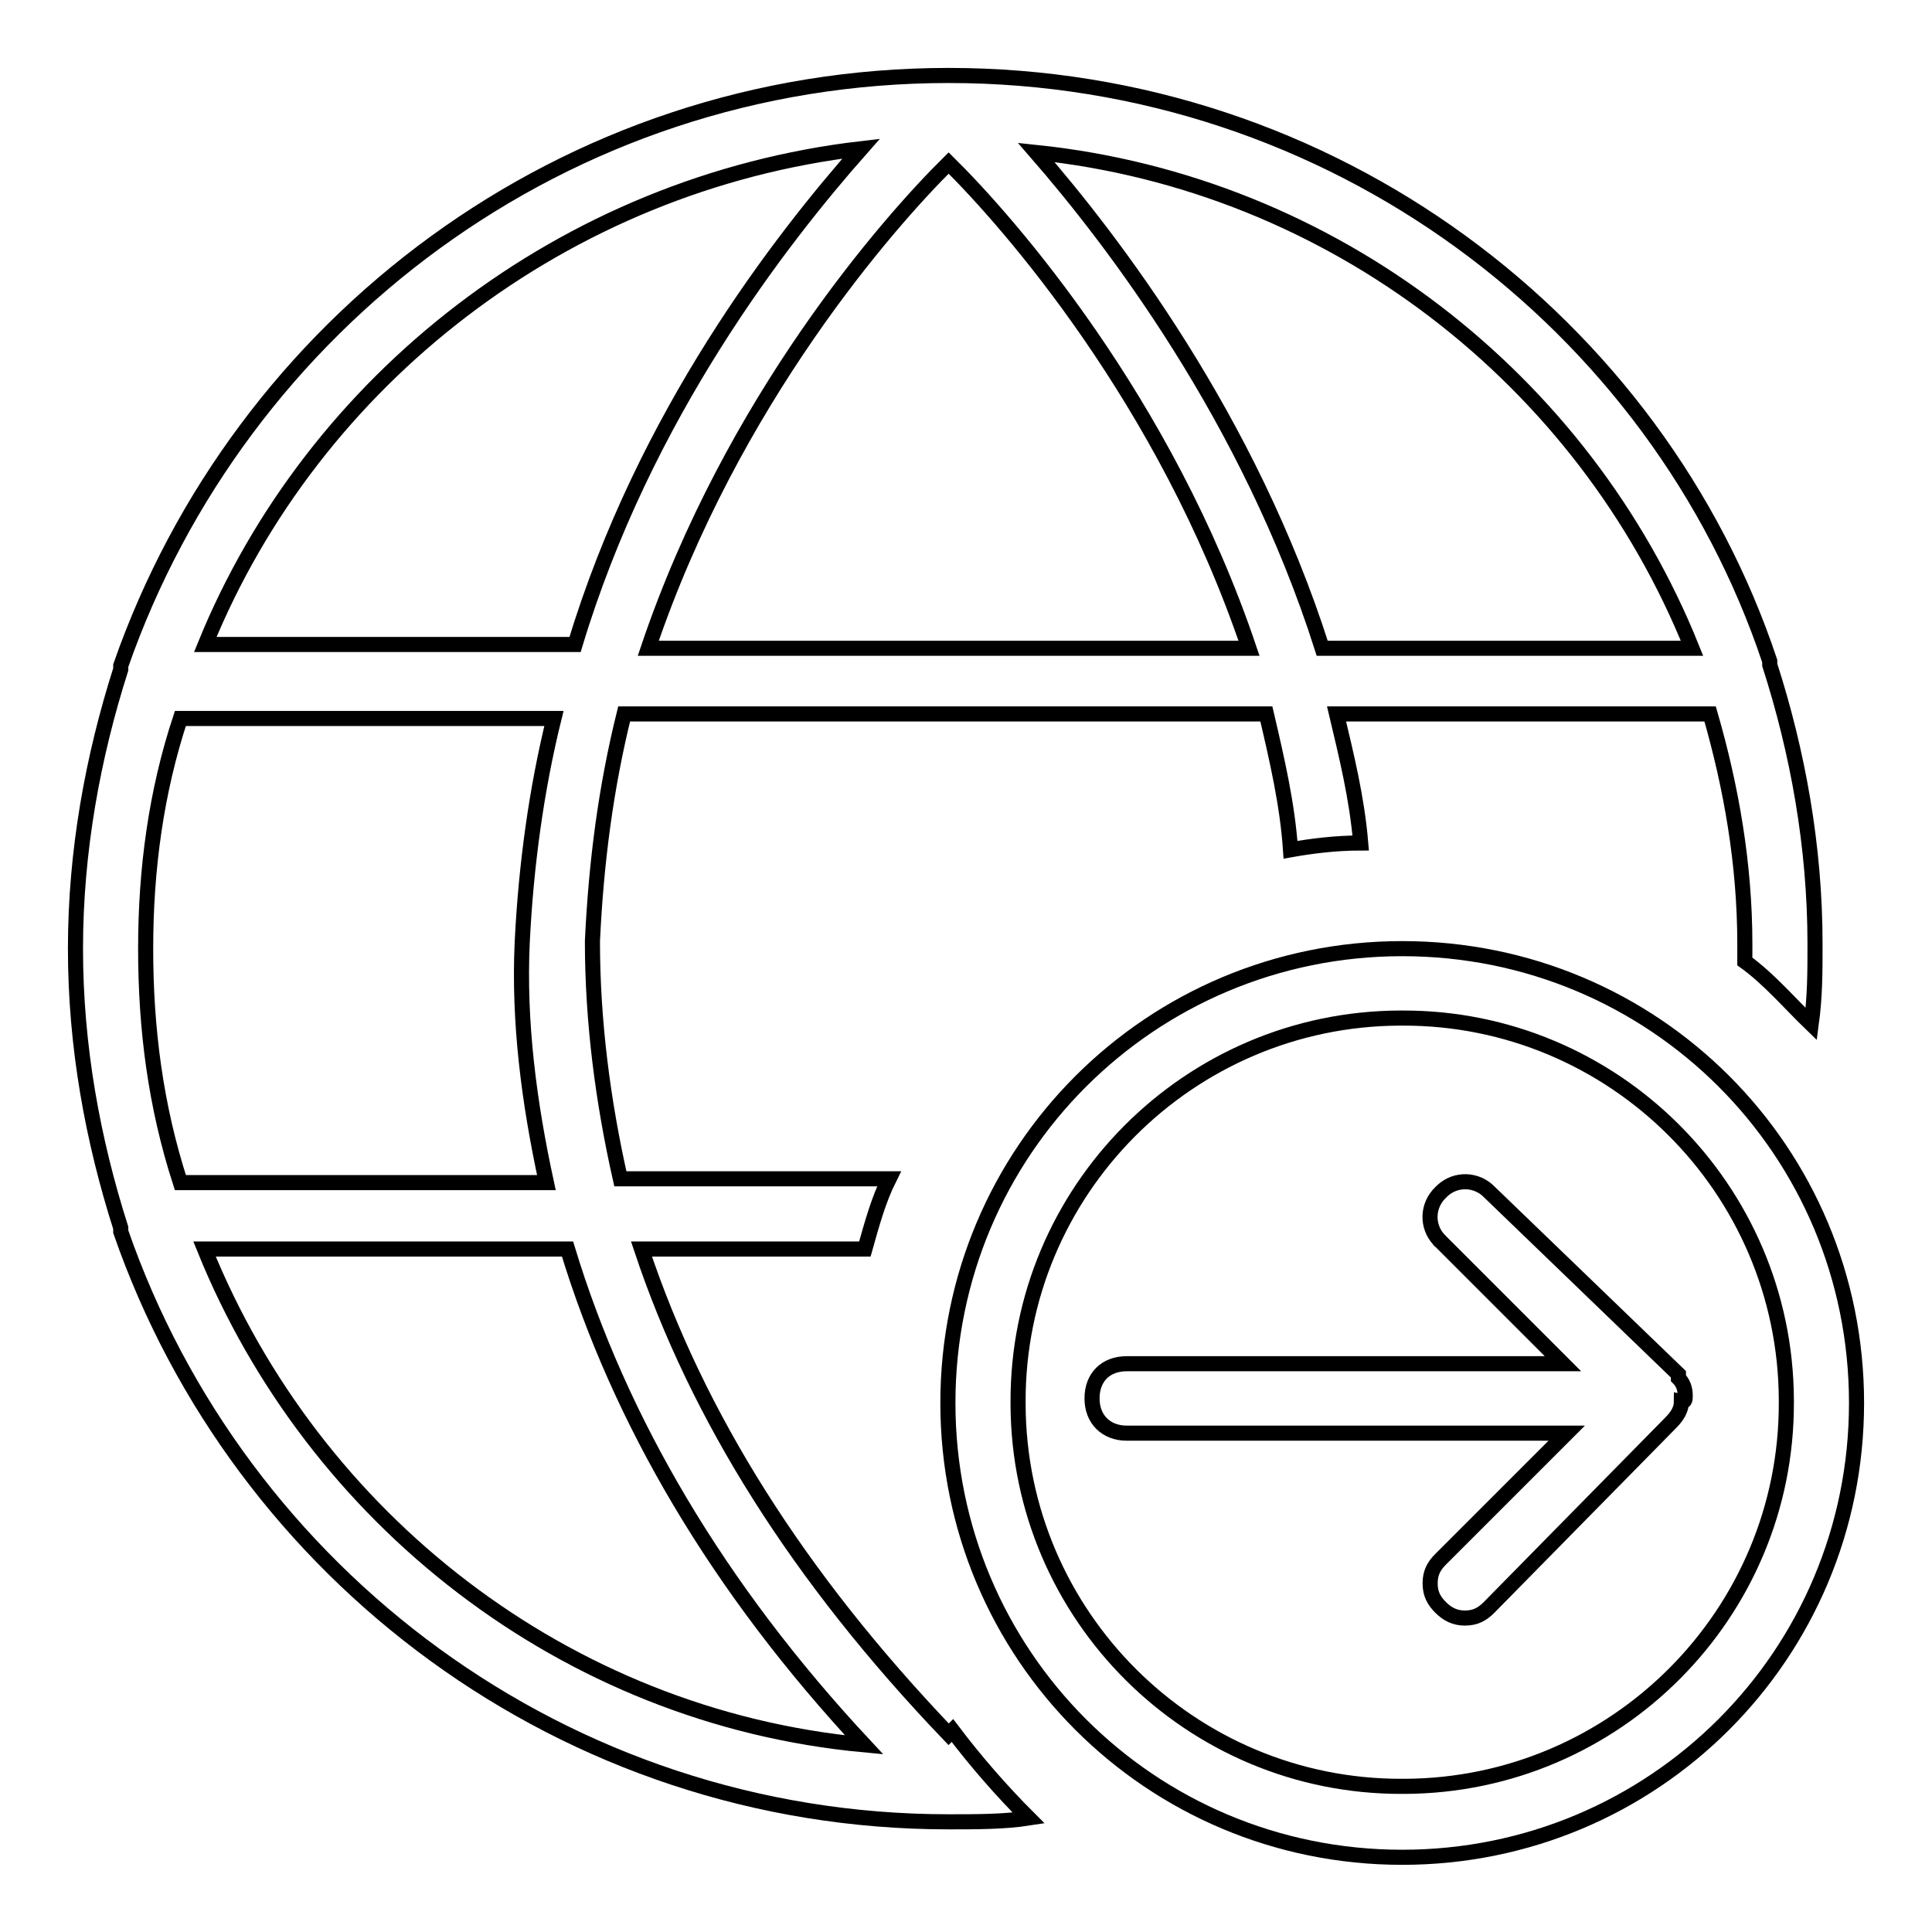
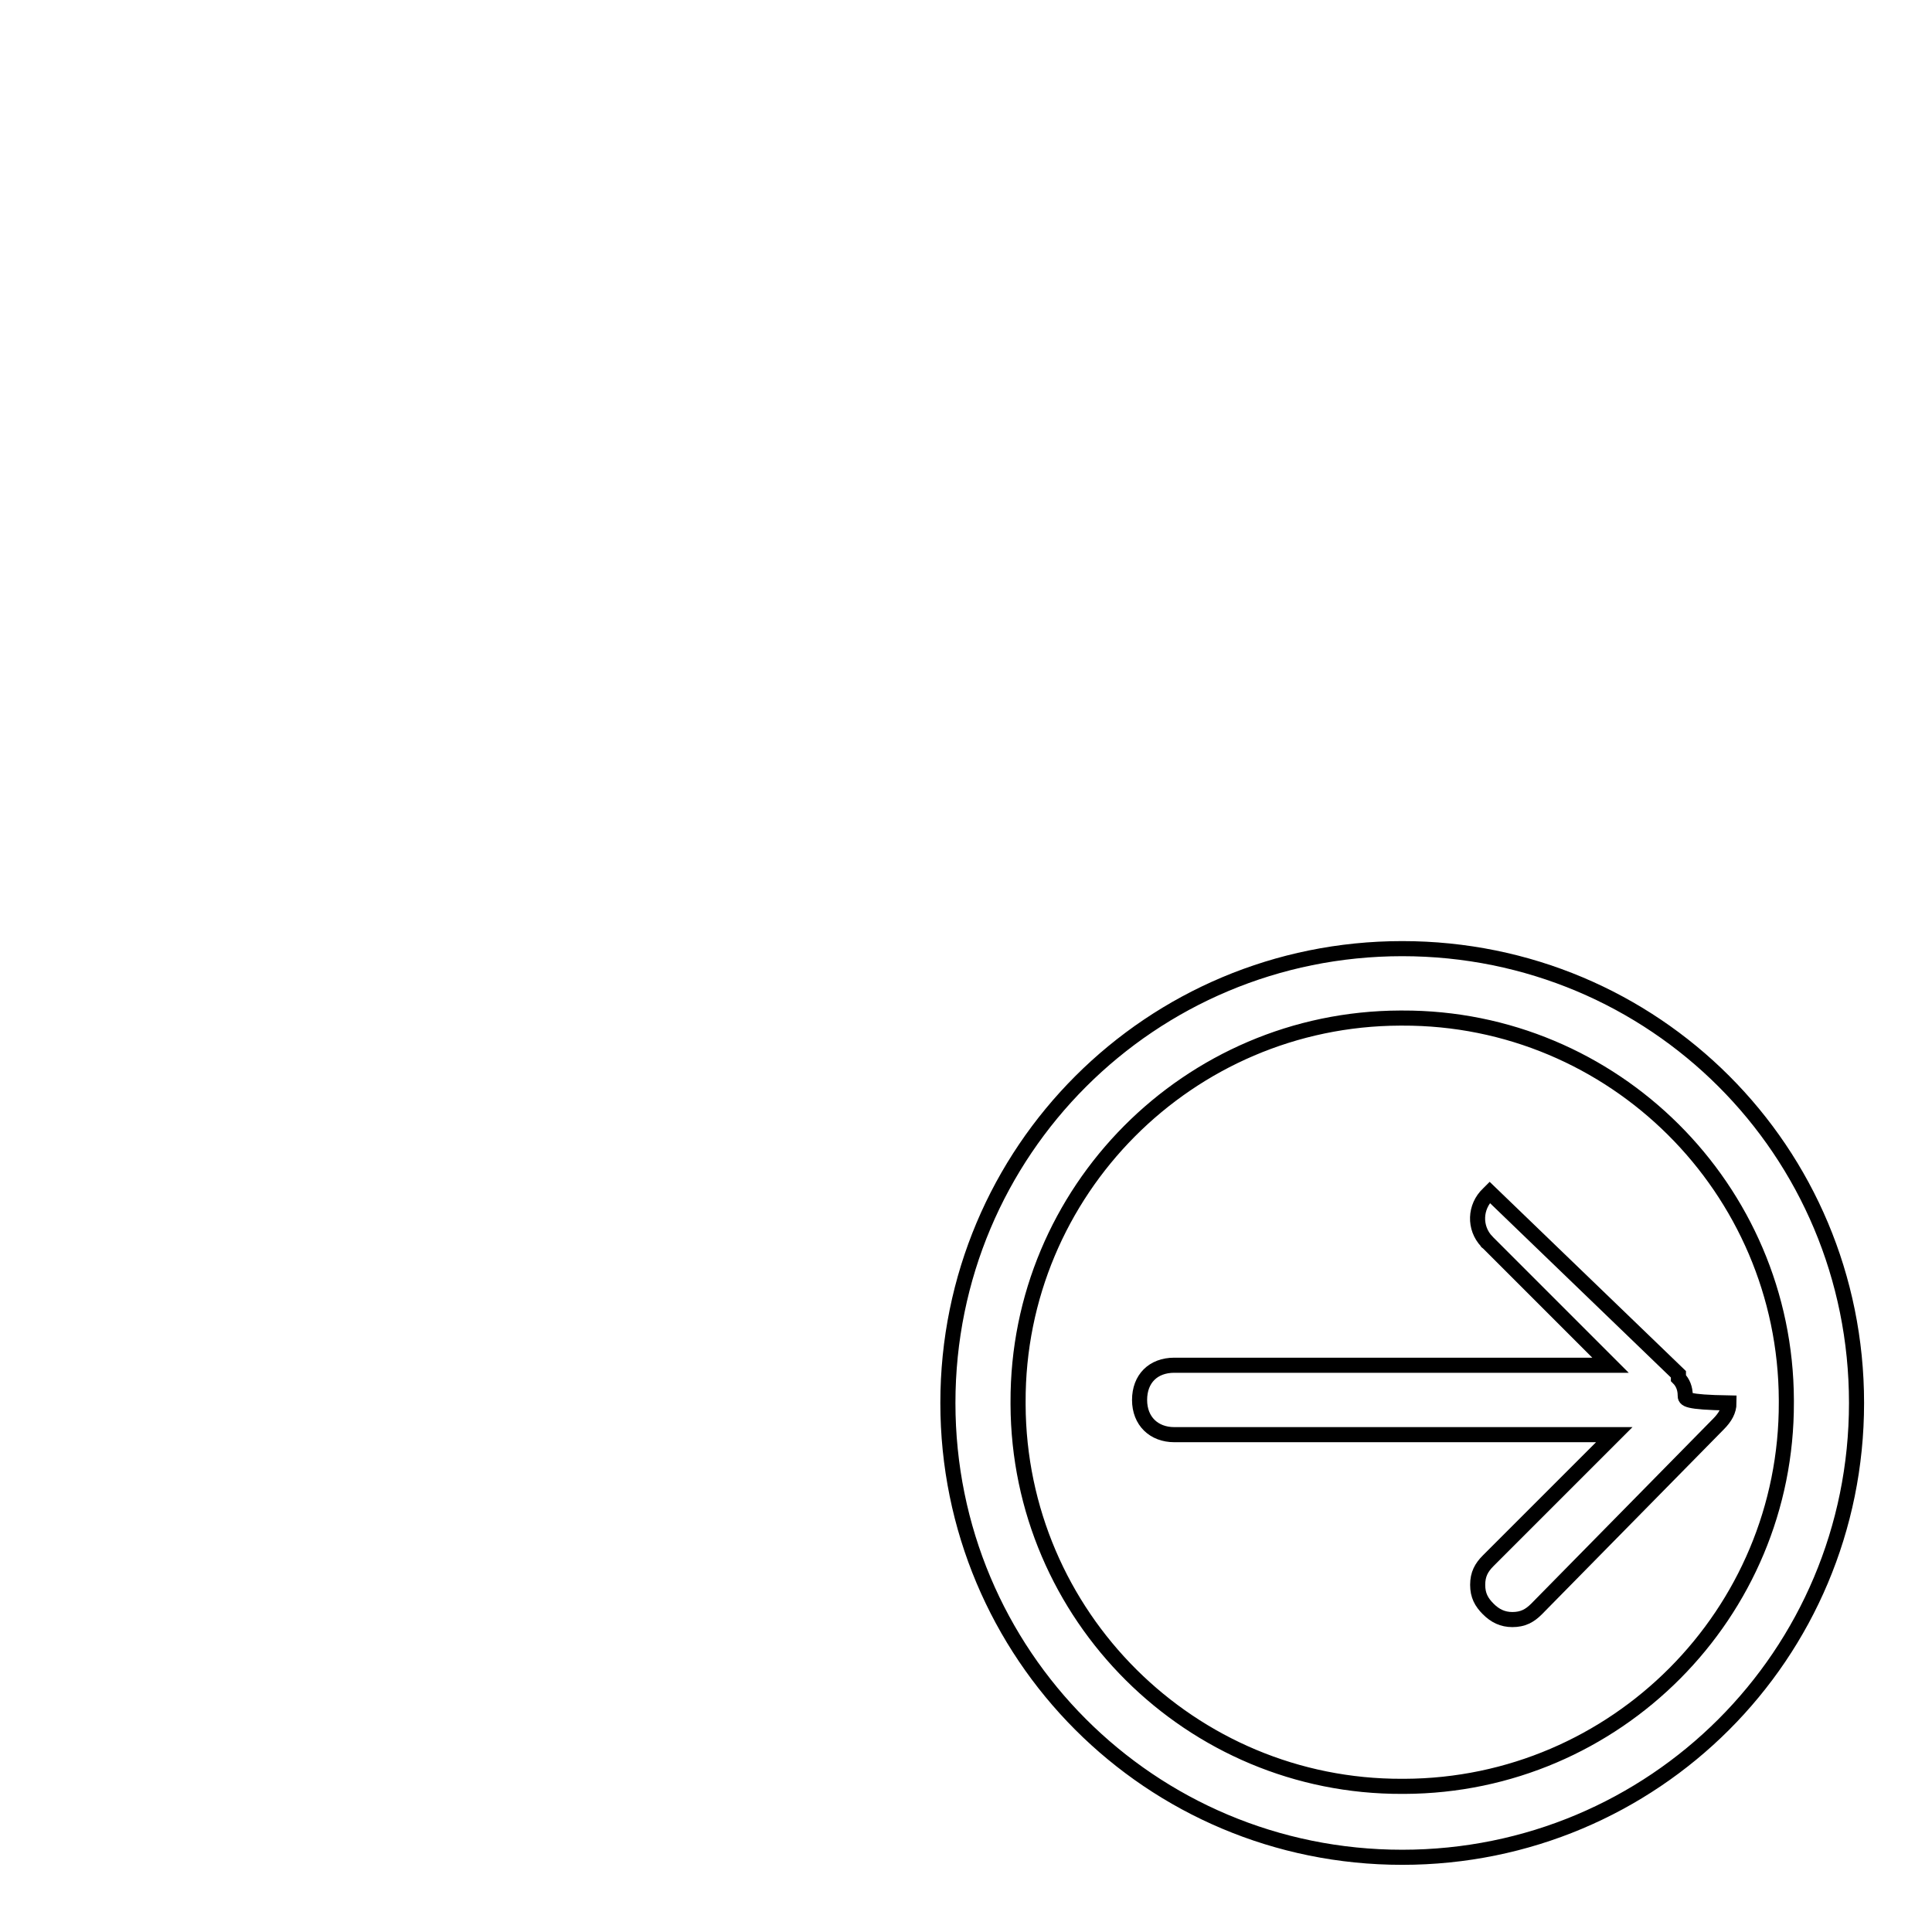
<svg xmlns="http://www.w3.org/2000/svg" version="1.1" x="0px" y="0px" viewBox="0 0 256 256" enable-background="new 0 0 256 256" xml:space="preserve">
  <g>
-     <path stroke-width="2" fill-opacity="0" stroke="#000000" d="M126.2,229.3l-0.5,0.5C105.8,209,92.4,187.7,85,165.5h29.6c0.9-3.2,1.8-6.5,3.2-9.3H82.2 c-2.3-10.2-3.7-20.8-3.7-31.5c0.5-10.6,1.8-20.4,4.2-30.1h85.1c1.4,6,2.8,12,3.2,18c2.8-0.5,6-0.9,9.3-0.9 c-0.5-6-1.9-11.6-3.2-17.1h49.5c2.8,9.7,4.6,19.9,4.6,30.5v2.3c3.2,2.3,6,5.6,8.8,8.3c0.5-3.7,0.5-6.9,0.5-10.6c0-13-2.3-25.5-6-37 v-0.5C219.6,42.9,176.6,10,125.7,10C74.8,10,31.8,42.9,16,88.2v0.5c-3.7,11.6-6,24.1-6,37c0,13,2.3,25.4,6,37v0.5 c15.7,45.3,58.8,78.2,109.7,78.2c3.7,0,7.4,0,10.6-0.5C132.7,237.3,129.3,233.4,126.2,229.3z M224.2,85.9h-49 c-9.7-30.5-27.8-54.1-37.9-65.7C176.6,24.3,209.9,50.3,224.2,85.9L224.2,85.9z M165.5,85.9H85.9C97,53,117.8,29.4,125.7,21.6 C133.6,29.4,154.4,53,165.5,85.9L165.5,85.9z M114.1,19.7c-10.6,12-28.7,35.2-37.9,65.7h-49C41.5,50.3,74.8,24.3,114.1,19.7 L114.1,19.7z M19.3,125.7c0-10.6,1.4-20.8,4.6-30.5h49.5c-2.3,9.3-3.7,19.4-4.2,29.6c-0.5,10.6,0.9,21.3,3.2,31.9H23.9 C20.6,146.5,19.3,136.3,19.3,125.7z M27.1,165.5h48.1c6.9,22.7,19.9,44.9,39.3,65.7C74.8,227.5,41.5,201.1,27.1,165.5z" />
    <path stroke-width="2" fill-opacity="0" stroke="#000000" d="M185.8,125.7c-33.3,0-60.2,26.8-60.2,60.2c0,33.3,26.8,60.2,60.2,60.2c33.3,0,60.2-26.8,60.2-60.2 C246,152.5,219.2,125.7,185.8,125.7z M185.8,236.7c-28,0.1-50.8-22.6-50.9-50.6c0-0.1,0-0.2,0-0.3c-0.1-28,22.6-50.8,50.6-50.9 c0.1,0,0.2,0,0.3,0c28-0.1,50.8,22.6,50.9,50.6c0,0.1,0,0.2,0,0.3c0.1,28-22.6,50.8-50.6,50.9C186,236.7,185.9,236.7,185.8,236.7 L185.8,236.7z" />
-     <path stroke-width="2" fill-opacity="0" stroke="#000000" d="M223.3,184.9c0-0.9-0.3-1.7-0.9-2.3v-0.5l-25-24.1c-1.7-1.8-4.5-1.9-6.3-0.2c-0.1,0.1-0.1,0.1-0.2,0.2 c-1.8,1.7-1.9,4.5-0.2,6.3c0,0.1,0.1,0.1,0.2,0.2l16.2,16.2h-57.8c-2.8,0-4.6,1.8-4.6,4.6c0,2.8,1.9,4.6,4.6,4.6h58.3l-16.7,16.7 c-0.9,0.9-1.4,1.8-1.4,3.2c0,1.4,0.5,2.3,1.4,3.2c0.9,0.9,1.9,1.4,3.2,1.4c1.4,0,2.3-0.5,3.2-1.4l24.1-24.5 c0.9-0.9,1.4-1.8,1.4-2.8C223.3,185.8,223.3,185.4,223.3,184.9L223.3,184.9z" />
+     <path stroke-width="2" fill-opacity="0" stroke="#000000" d="M223.3,184.9c0-0.9-0.3-1.7-0.9-2.3v-0.5l-25-24.1c-0.1,0.1-0.1,0.1-0.2,0.2 c-1.8,1.7-1.9,4.5-0.2,6.3c0,0.1,0.1,0.1,0.2,0.2l16.2,16.2h-57.8c-2.8,0-4.6,1.8-4.6,4.6c0,2.8,1.9,4.6,4.6,4.6h58.3l-16.7,16.7 c-0.9,0.9-1.4,1.8-1.4,3.2c0,1.4,0.5,2.3,1.4,3.2c0.9,0.9,1.9,1.4,3.2,1.4c1.4,0,2.3-0.5,3.2-1.4l24.1-24.5 c0.9-0.9,1.4-1.8,1.4-2.8C223.3,185.8,223.3,185.4,223.3,184.9L223.3,184.9z" />
  </g>
</svg>